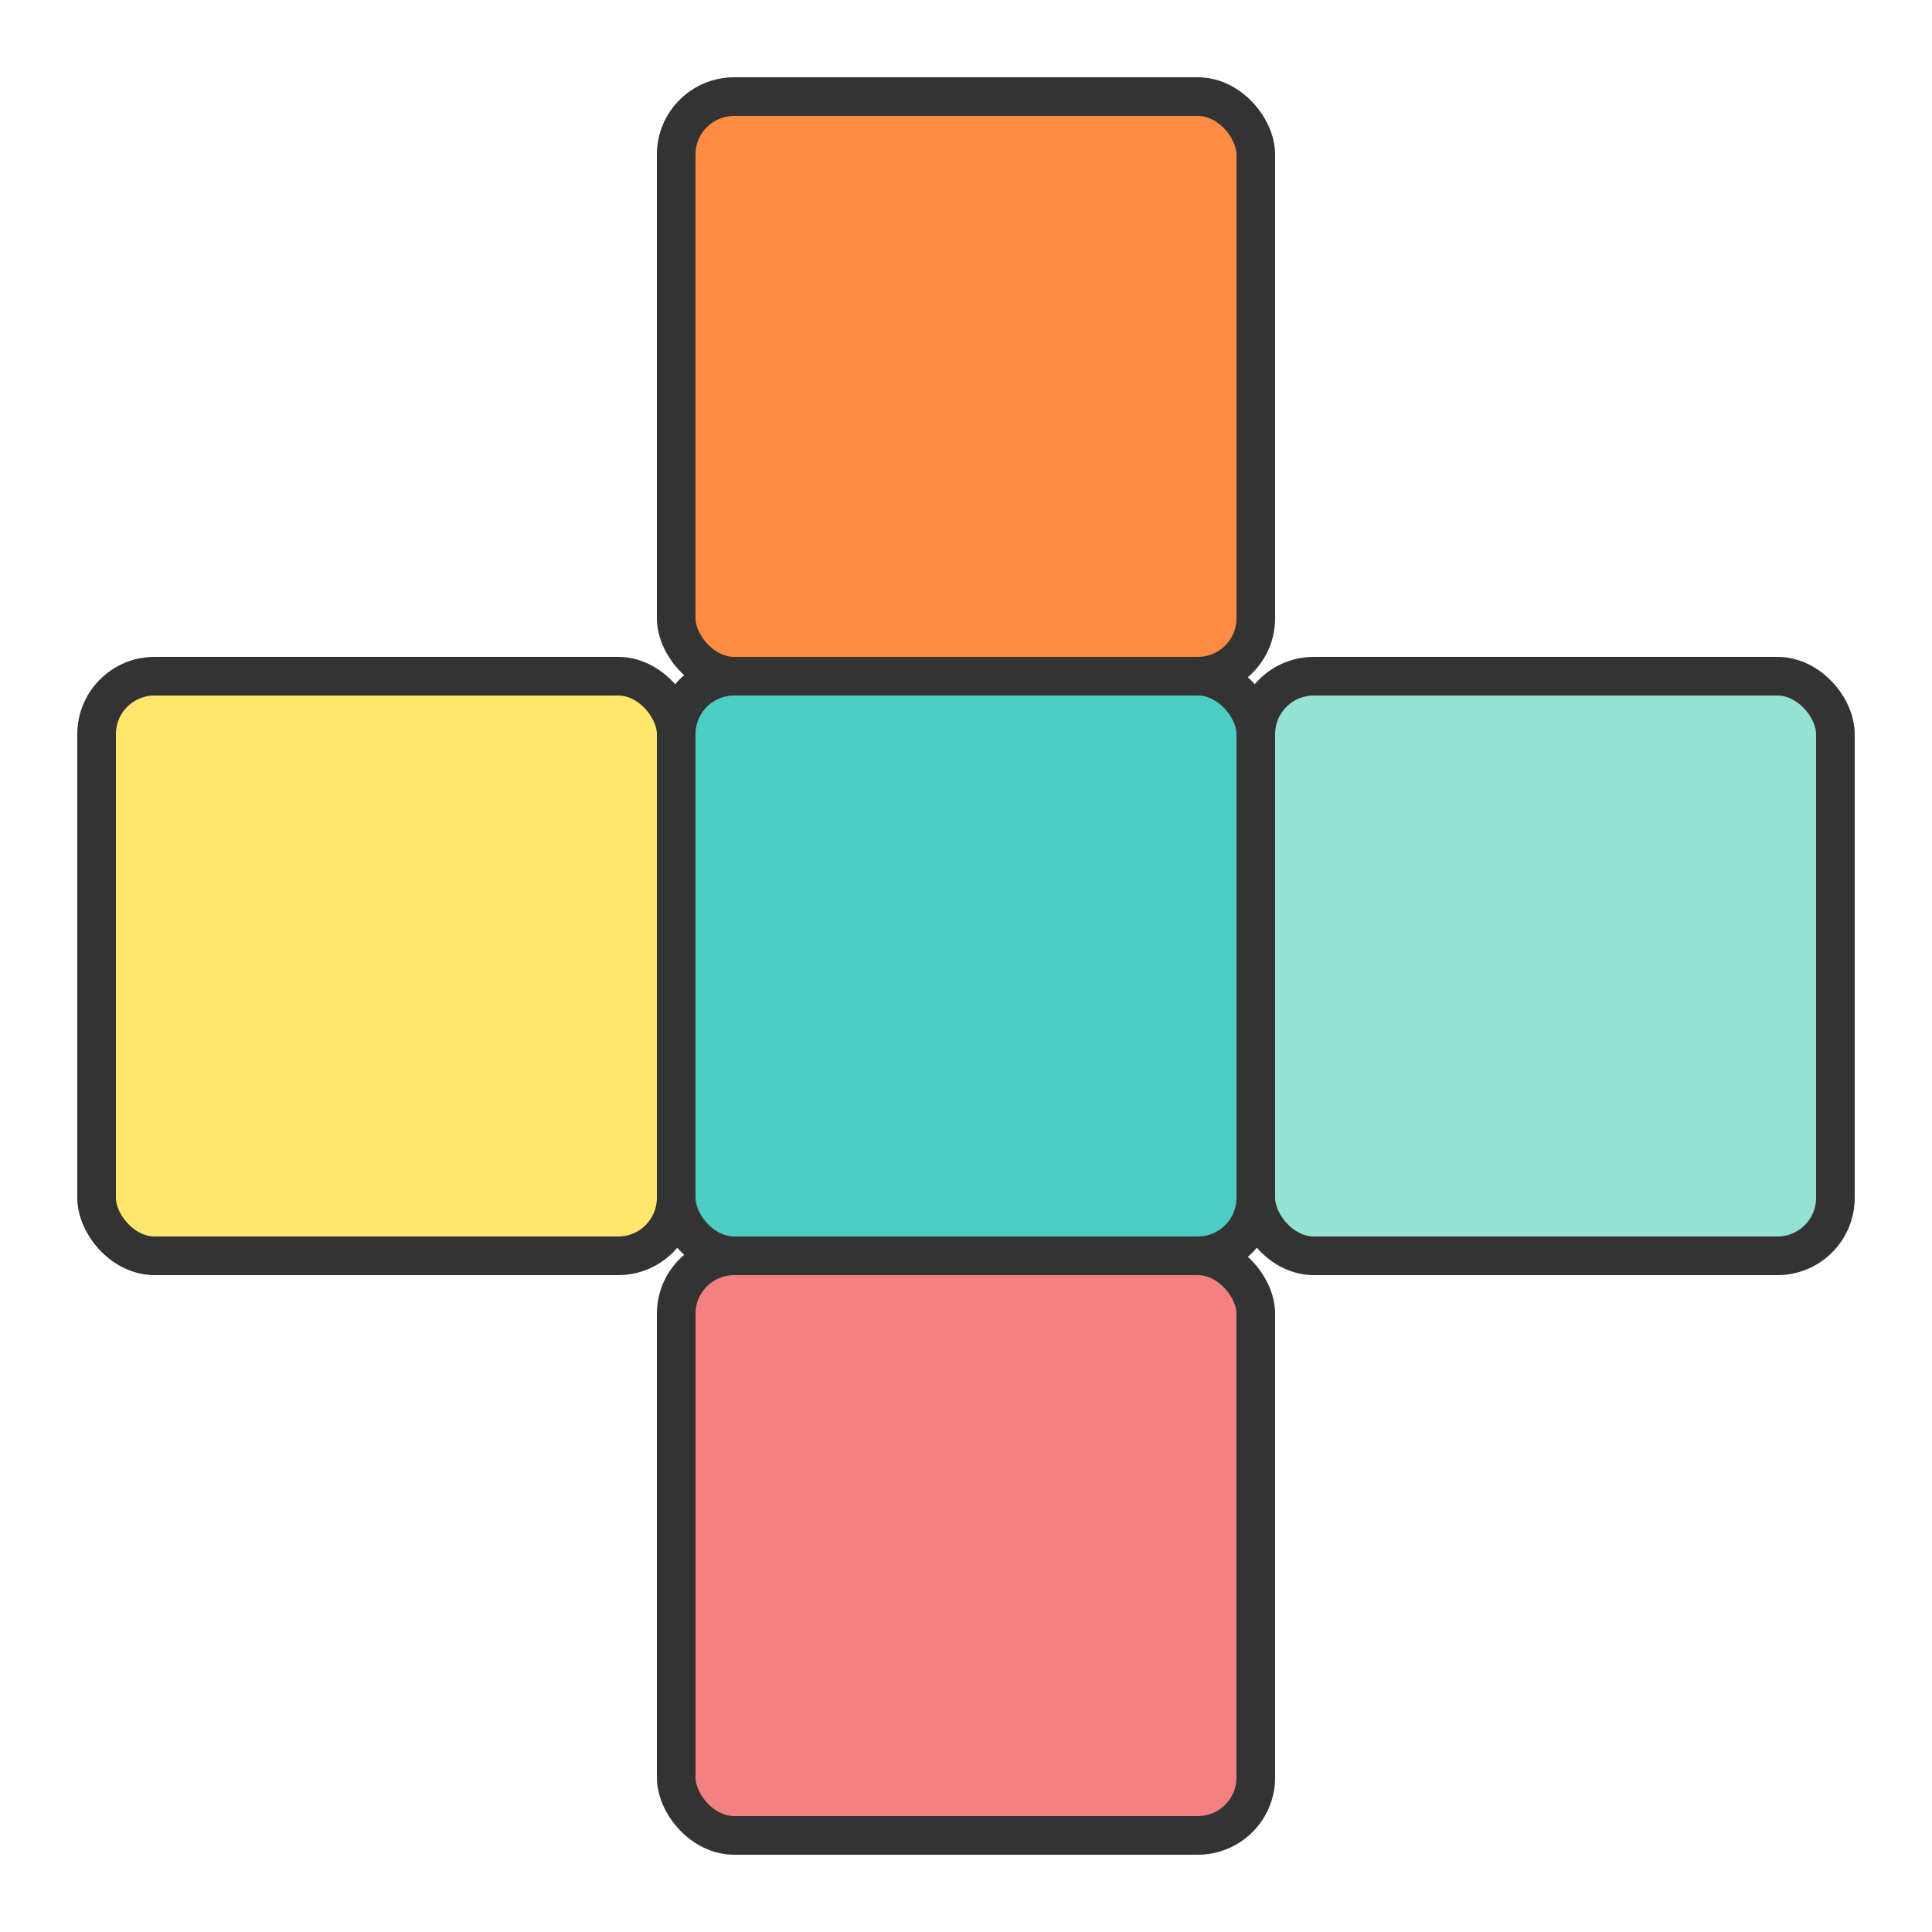
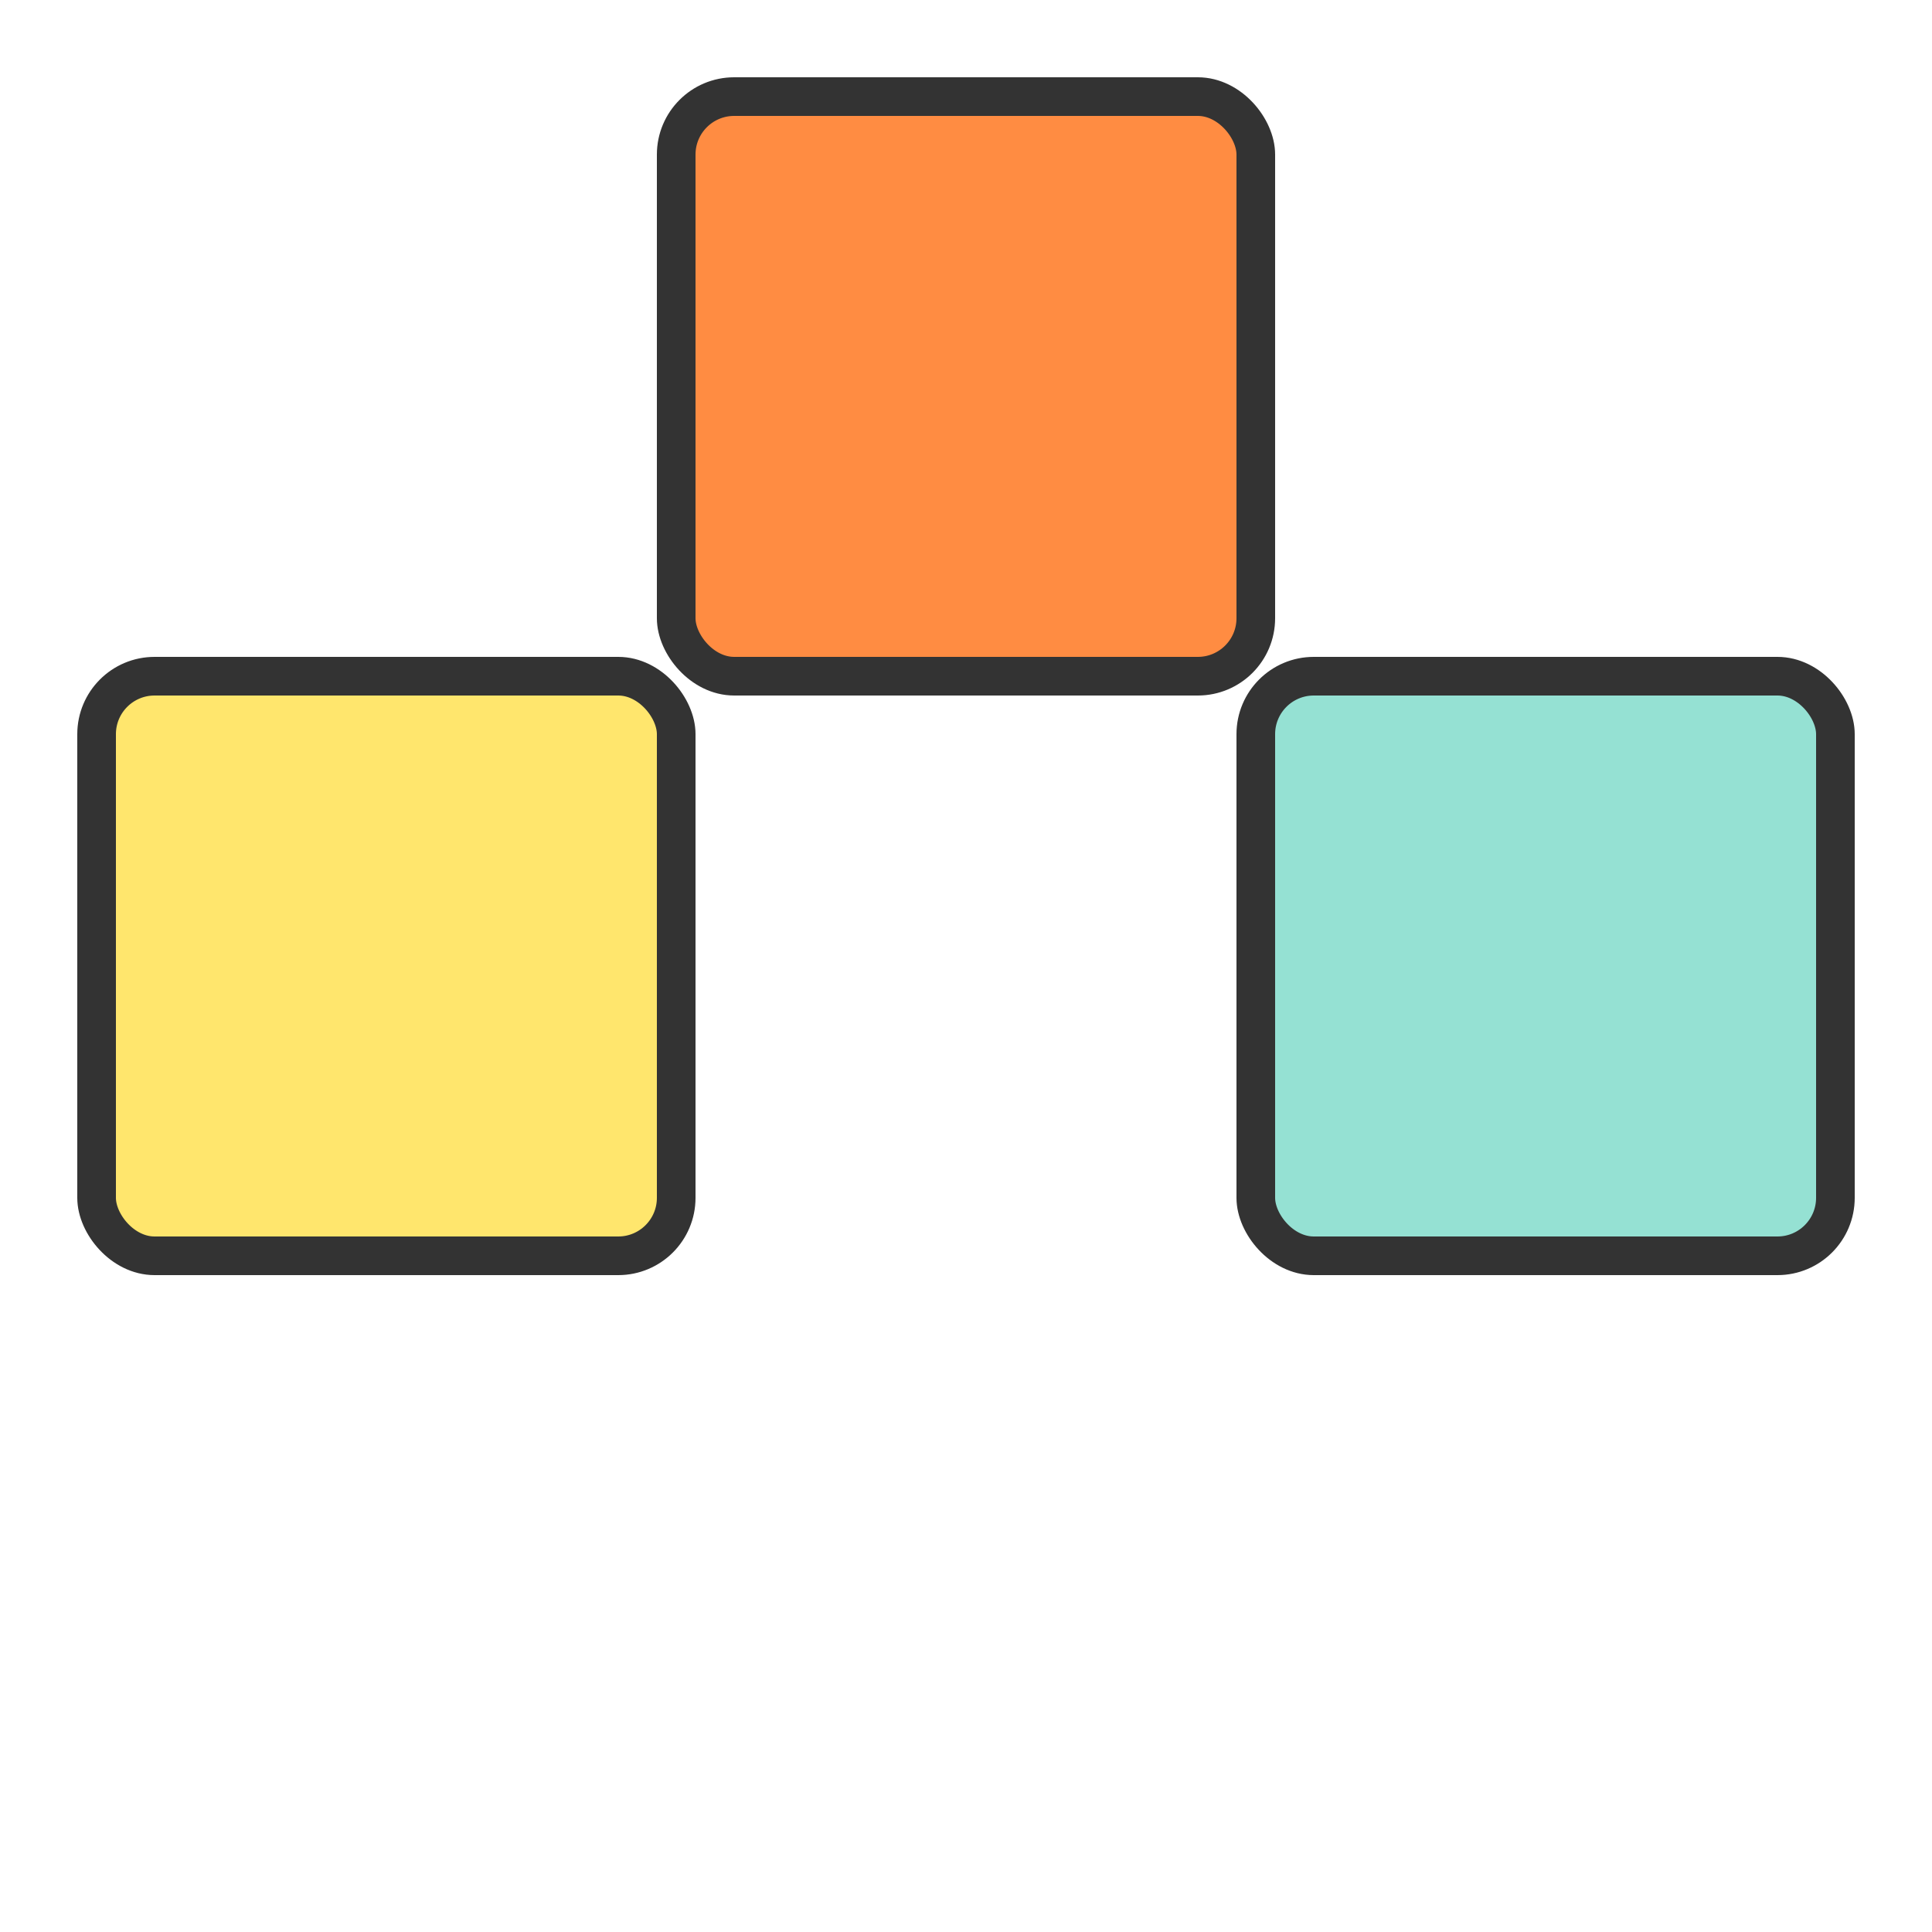
<svg xmlns="http://www.w3.org/2000/svg" viewBox="0 0 100 100">
  <rect x="35" y="5" width="30" height="30" fill="#FF8C42" stroke="#333" stroke-width="2" rx="3" />
-   <rect x="35" y="35" width="30" height="30" fill="#4ECDC4" stroke="#333" stroke-width="2" rx="3" />
  <rect x="5" y="35" width="30" height="30" fill="#FFE66D" stroke="#333" stroke-width="2" rx="3" />
  <rect x="65" y="35" width="30" height="30" fill="#95E1D3" stroke="#333" stroke-width="2" rx="3" />
-   <rect x="35" y="65" width="30" height="30" fill="#F38181" stroke="#333" stroke-width="2" rx="3" />
</svg>